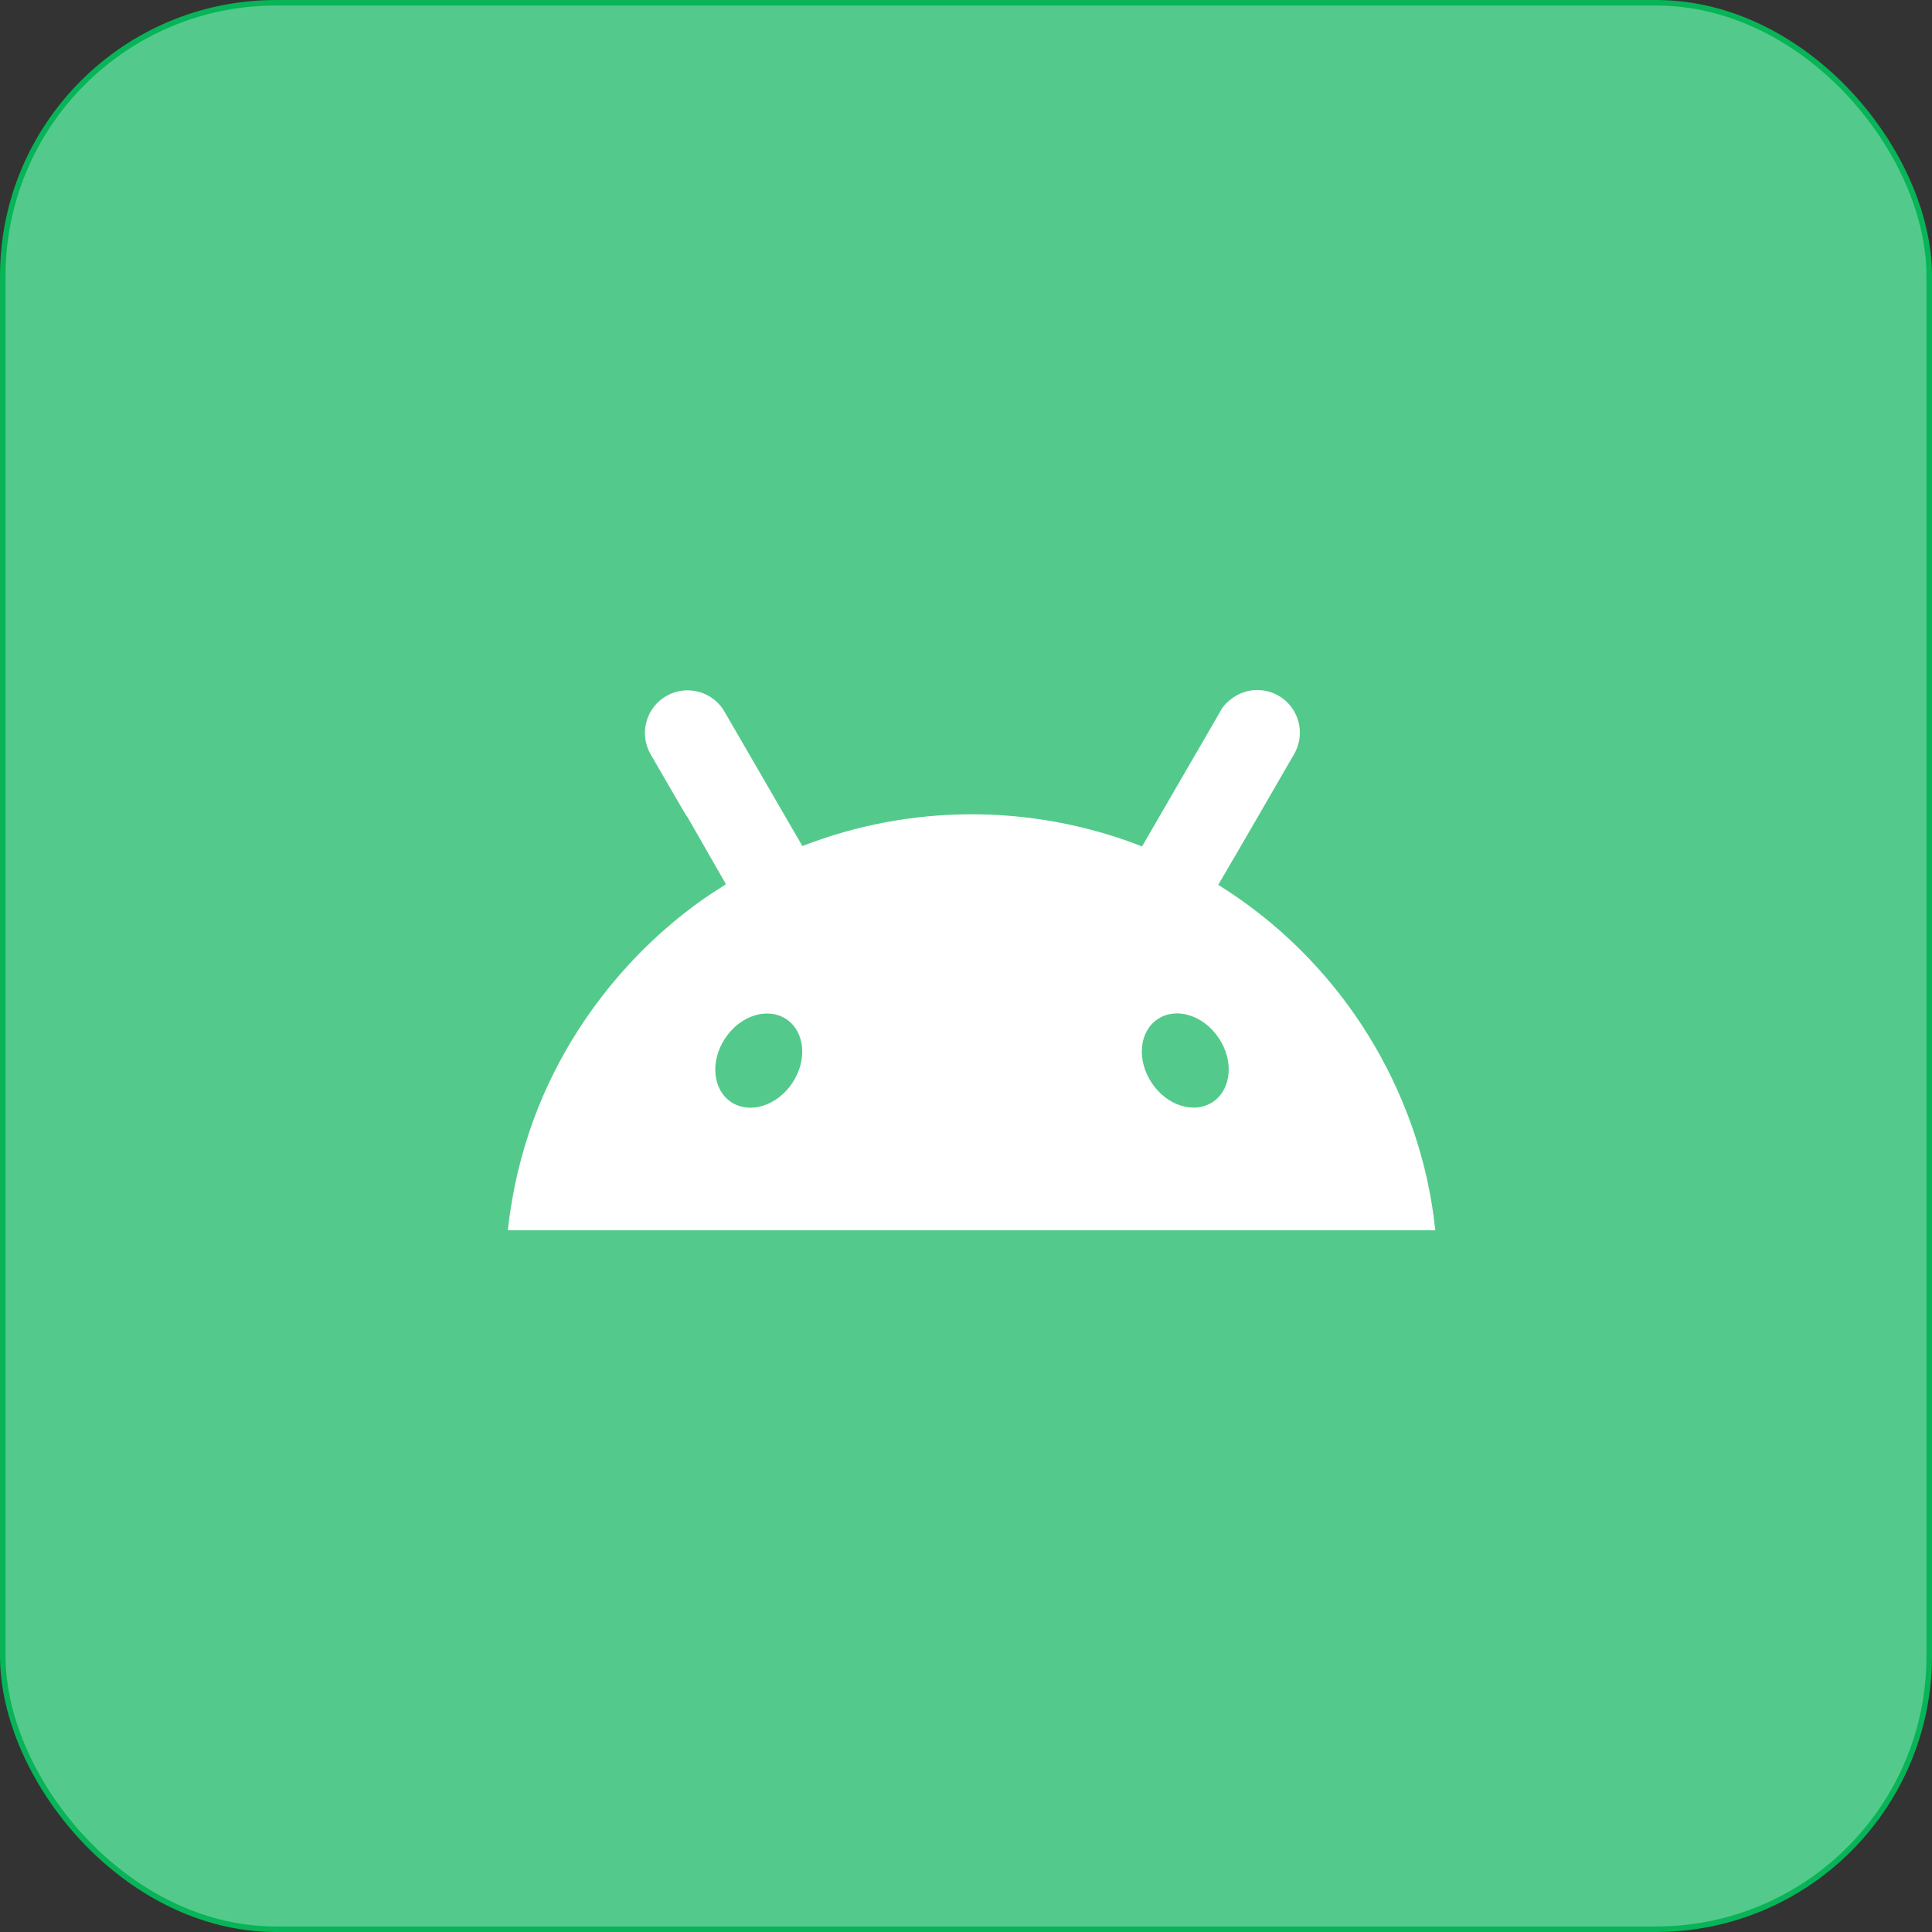
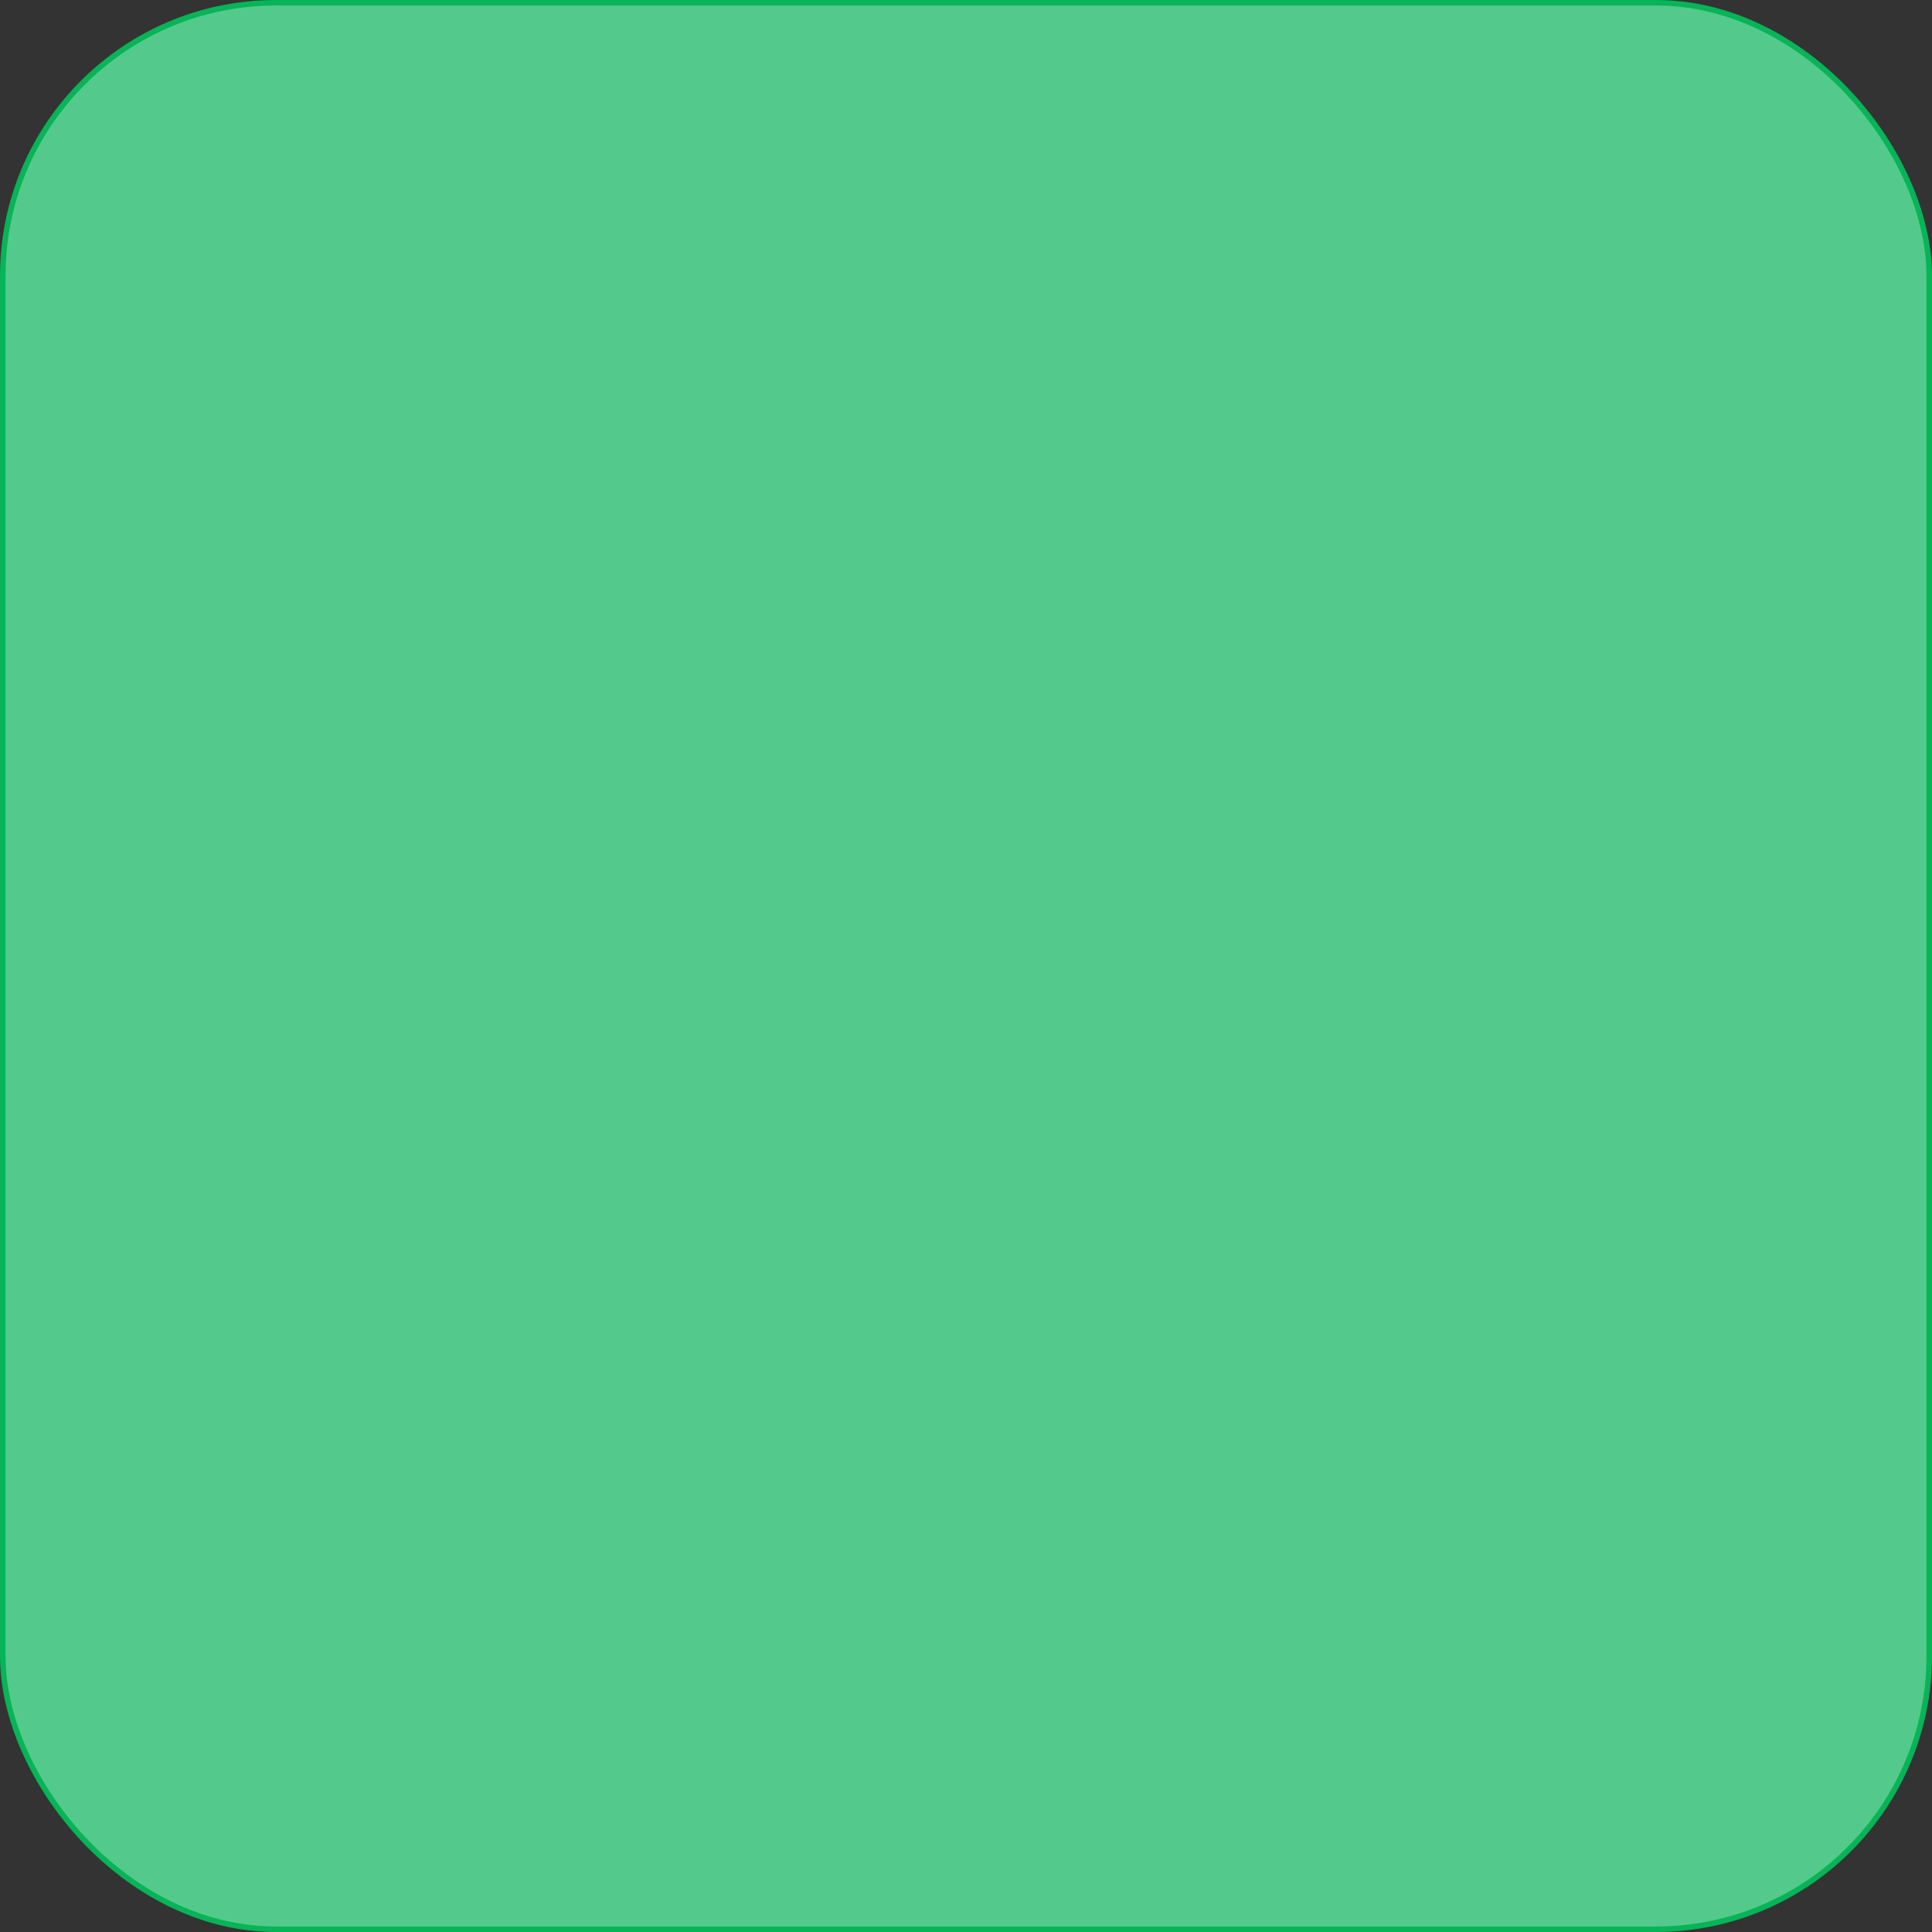
<svg xmlns="http://www.w3.org/2000/svg" width="70" height="70" viewBox="0 0 70 70" fill="none">
  <rect x="0" y="0" width="70" height="70" fill="#333333" stroke="none" />
  <rect x="0.1" y="0.1" width="69.8" height="69.8" rx="9.9" fill="#53CA8B" stroke="#07B457" stroke-width="0.2" />
-   <path d="M44.218 25.77C43.271 27.402 42.325 29.034 41.379 30.668C41.328 30.646 41.276 30.626 41.224 30.608C37.307 29.119 32.977 29.136 29.072 30.654C28.954 30.444 26.617 26.424 26.242 25.772C26.187 25.676 26.121 25.586 26.045 25.506C25.787 25.228 25.436 25.055 25.058 25.019C24.681 24.983 24.304 25.088 23.998 25.312C23.692 25.536 23.48 25.865 23.401 26.236C23.322 26.607 23.382 26.994 23.57 27.323C26.296 32.041 23.435 27.021 26.297 32.027C26.321 32.069 25.604 32.395 24.347 33.451C22.462 35.034 19.035 38.669 18.402 44.574H52.002C51.85 43.102 51.499 41.657 50.958 40.279C50.101 38.08 48.795 36.085 47.122 34.421C46.22 33.523 45.219 32.731 44.139 32.059C45.062 30.488 45.975 28.901 46.889 27.32C47.027 27.081 47.098 26.81 47.096 26.535C47.094 26.259 47.019 25.989 46.878 25.752C46.753 25.542 46.579 25.365 46.372 25.236C46.164 25.106 45.929 25.028 45.685 25.008C44.955 24.932 44.371 25.446 44.217 25.77M44.161 37.614C44.714 38.445 44.614 39.478 43.943 39.925C43.27 40.373 42.279 40.065 41.728 39.234C41.176 38.404 41.274 37.372 41.946 36.924C42.608 36.482 43.601 36.77 44.161 37.616M28.491 36.927C29.163 37.375 29.261 38.408 28.709 39.237C28.157 40.067 27.165 40.378 26.491 39.93C25.82 39.482 25.721 38.449 26.273 37.62C26.833 36.776 27.826 36.485 28.491 36.927Z" fill="white" />
</svg>